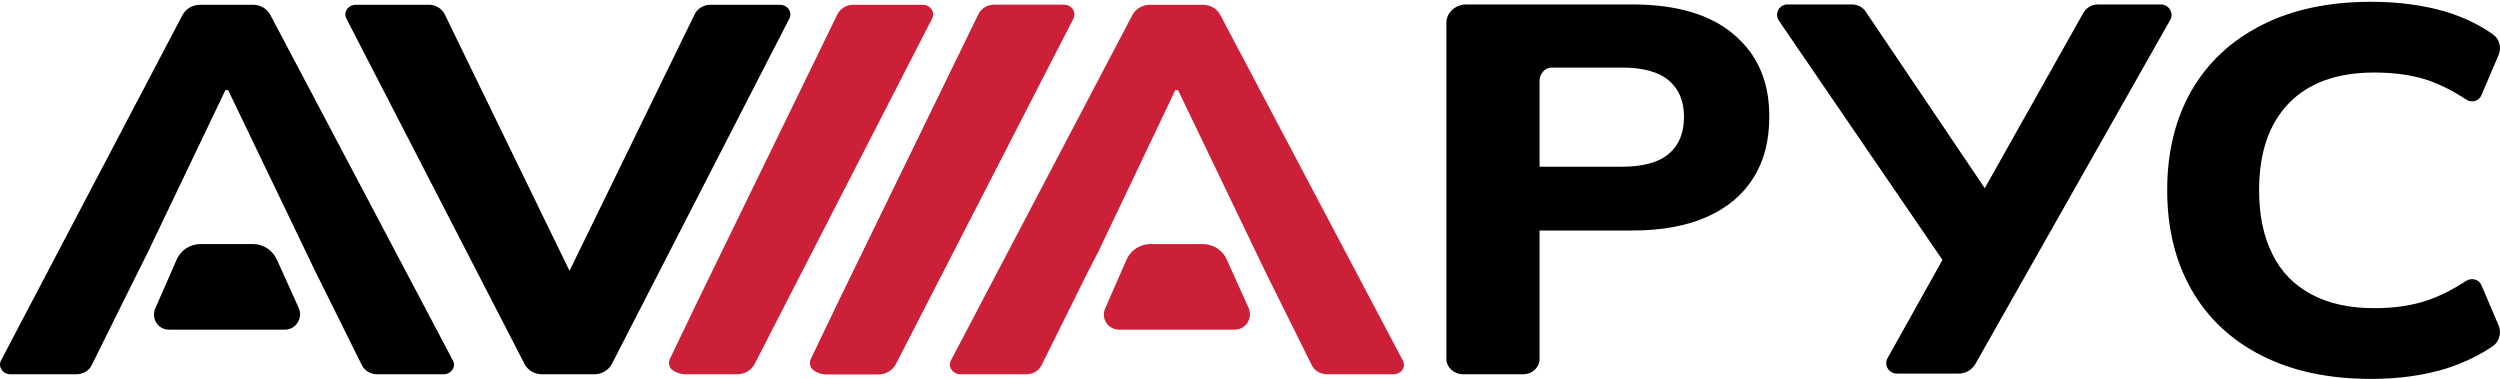
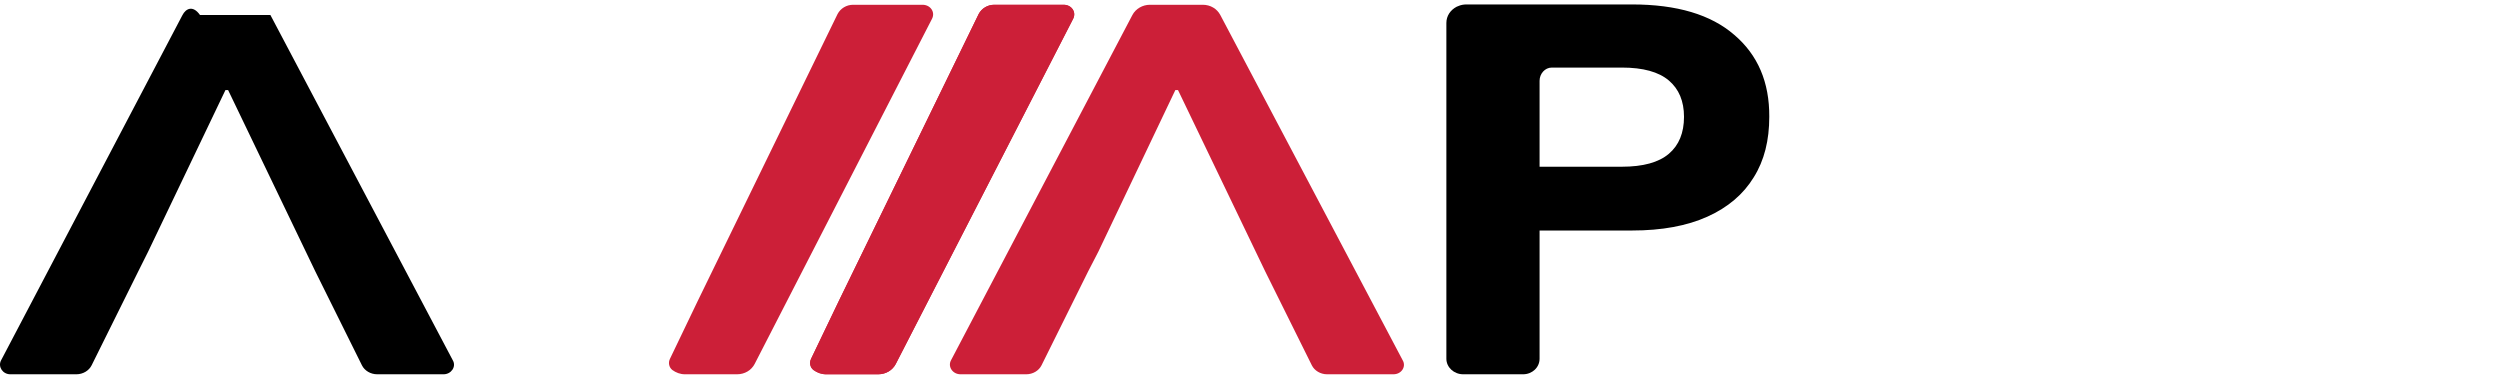
<svg xmlns="http://www.w3.org/2000/svg" width="1154" height="175" viewBox="0 0 1154 175" fill="none">
  <path fill-rule="evenodd" clip-rule="evenodd" d="M816.699 53.922C816.699 64.754 814.41 74.06 809.528 81.841C804.748 89.672 797.628 95.724 788.169 99.996C778.71 104.268 767.116 106.403 753.385 106.403H710.82H710.668V165.598C710.668 169.565 707.311 172.768 703.039 172.768H675.425C671.154 172.768 667.645 169.565 667.645 165.598V10.594C667.645 7.39 669.475 4.644 672.374 3.118C672.578 3.017 672.832 2.915 673.137 2.813C674.256 2.305 675.527 2.05 676.951 2.05H753.385C774.032 2.05 789.746 6.729 800.527 16.086C811.41 25.342 816.801 37.953 816.699 53.922ZM777.338 53.922C777.338 46.7 774.998 41.106 770.32 37.14C765.641 33.173 758.42 31.19 748.656 31.19H716.312C713.109 31.19 710.668 34.089 710.668 37.292V76.959H748.656C758.42 76.959 765.641 74.975 770.32 71.009C774.998 67.042 777.338 61.346 777.338 53.922Z" fill="black" />
-   <path d="M1001.76 9.221L911.896 167.886C910.218 170.785 907.319 172.463 904.115 172.463H875.586C871.924 172.463 869.483 168.497 871.314 165.293L896.639 119.982L821.121 9.526C818.985 6.322 821.273 2.05 825.087 2.05H854.837C857.431 2.05 859.872 3.271 861.245 5.407L916.168 86.875L961.631 6.017C963.005 3.576 965.598 2.05 968.344 2.05H997.484C1001.15 2.05 1003.59 6.017 1001.76 9.221Z" fill="black" />
-   <path d="M1094.52 174.904C1074.99 174.904 1058.21 171.344 1044.17 164.225C1030.03 157.105 1019.2 146.985 1011.67 133.865C1004.15 120.744 1000.38 105.386 1000.38 87.791C1000.38 70.093 1004.15 54.735 1011.67 41.717C1019.2 28.698 1030.03 18.629 1044.17 11.509C1058.21 4.389 1074.99 0.83 1094.52 0.83C1107.33 0.83 1118.98 2.406 1129.45 5.559C1137.59 8.102 1144.71 11.56 1150.81 15.933C1153.71 17.917 1154.78 21.883 1153.41 25.24L1145.47 43.852C1144.4 46.599 1141.05 47.666 1138.45 45.988C1132.25 41.92 1126.3 38.919 1120.6 36.987C1113.48 34.648 1105.3 33.478 1096.04 33.478C1078.85 33.478 1065.68 38.208 1056.53 47.666C1047.37 57.125 1042.8 70.5 1042.8 87.791C1042.8 99.284 1044.83 109.099 1048.9 117.235C1052.87 125.372 1058.87 131.576 1066.9 135.848C1074.84 140.12 1084.55 142.256 1096.04 142.256C1105.3 142.256 1113.48 141.035 1120.6 138.594C1126.3 136.662 1132.25 133.661 1138.45 129.593C1141.05 128.067 1144.4 128.983 1145.47 131.729L1153.41 150.341C1154.78 153.698 1153.71 157.664 1150.66 159.8C1144.56 163.97 1137.49 167.378 1129.45 170.022C1118.98 173.277 1107.33 174.904 1094.52 174.904Z" fill="black" />
-   <path d="M364.342 8.609L282.415 168.037C280.889 170.936 277.686 172.767 274.329 172.767H250.224C246.715 172.767 243.664 170.936 242.139 168.037L159.907 8.609C158.381 5.558 160.67 2.201 164.331 2.201H198.048C201.099 2.201 203.845 3.879 205.218 6.473L262.887 125.014L320.709 6.473C322.082 3.879 324.828 2.201 327.879 2.201H359.917C363.579 2.201 365.867 5.558 364.342 8.609Z" fill="black" />
-   <path d="M145.568 125.32L167.08 168.648C168.3 171.089 171.046 172.767 174.097 172.767H204.763C208.272 172.767 210.713 169.258 209.035 166.359L124.82 6.931C123.294 4.032 120.243 2.201 116.734 2.201H92.324C88.968 2.201 85.764 4.032 84.238 6.931L0.481 166.359C-1.045 169.258 1.243 172.767 4.752 172.767H35.265C38.316 172.767 41.063 171.089 42.283 168.648L63.795 125.32L68.371 116.166L104.071 41.562H105.292L145.568 125.32Z" fill="black" />
-   <path d="M116.731 112.656H92.626C87.744 112.656 83.319 115.555 81.489 119.979L71.725 142.253C69.589 146.983 72.945 152.17 77.98 152.17H131.529C136.564 152.17 139.92 146.83 137.937 142.253L127.868 119.979C125.885 115.555 121.613 112.656 116.731 112.656Z" fill="black" />
+   <path d="M145.568 125.32L167.08 168.648C168.3 171.089 171.046 172.767 174.097 172.767H204.763C208.272 172.767 210.713 169.258 209.035 166.359L124.82 6.931H92.324C88.968 2.201 85.764 4.032 84.238 6.931L0.481 166.359C-1.045 169.258 1.243 172.767 4.752 172.767H35.265C38.316 172.767 41.063 171.089 42.283 168.648L63.795 125.32L68.371 116.166L104.071 41.562H105.292L145.568 125.32Z" fill="black" />
  <path d="M322.086 138.898L386.62 6.473C387.993 3.879 390.739 2.201 393.79 2.201H425.829C429.49 2.201 431.779 5.558 430.253 8.609L348.327 168.037C346.801 170.936 343.75 172.767 340.241 172.767H316.136C314 172.767 312.017 172.004 310.338 170.783C308.813 169.563 308.355 167.427 309.27 165.596L322.086 138.898Z" fill="#CC1F38" />
  <path d="M387.225 138.898L451.759 6.473C453.132 3.879 455.878 2.201 458.929 2.201H490.968C494.629 2.201 496.917 5.558 495.392 8.609L413.465 168.037C411.94 170.936 408.888 172.767 405.38 172.767H381.274C379.139 172.767 377.155 172.004 375.477 170.783C373.951 169.563 373.494 167.427 374.409 165.596L387.225 138.898Z" fill="#CC1F38" />
  <path d="M584.042 125.32L605.553 168.648C606.773 171.089 609.52 172.767 612.571 172.767H643.236C646.897 172.767 649.186 169.258 647.508 166.36L563.293 6.931C561.767 4.032 558.716 2.202 555.207 2.202H530.797C527.441 2.202 524.237 4.032 522.711 6.931L438.954 166.36C437.428 169.258 439.717 172.767 443.378 172.767H473.738C476.79 172.767 479.536 171.089 480.756 168.648L502.268 125.32L506.997 116.166L542.544 41.563H543.765L584.042 125.32Z" fill="#CC1F38" />
-   <path d="M555.204 112.657H531.099C526.217 112.657 521.793 115.555 519.962 119.98L510.198 142.254C508.062 146.983 511.418 152.171 516.605 152.171H570.003C575.037 152.171 578.394 146.831 576.41 142.254L566.341 119.98C564.51 115.555 560.086 112.657 555.204 112.657Z" fill="#CC1F38" />
  <path d="M387.225 138.898L451.759 6.473C453.132 3.879 455.878 2.201 458.929 2.201H490.968C494.629 2.201 496.917 5.558 495.392 8.609L413.465 168.037C411.94 170.936 408.888 172.767 405.38 172.767H381.274C379.139 172.767 377.155 172.004 375.477 170.783C373.951 169.563 373.494 167.427 374.409 165.596L387.225 138.898Z" fill="#CC1F38" />
</svg>